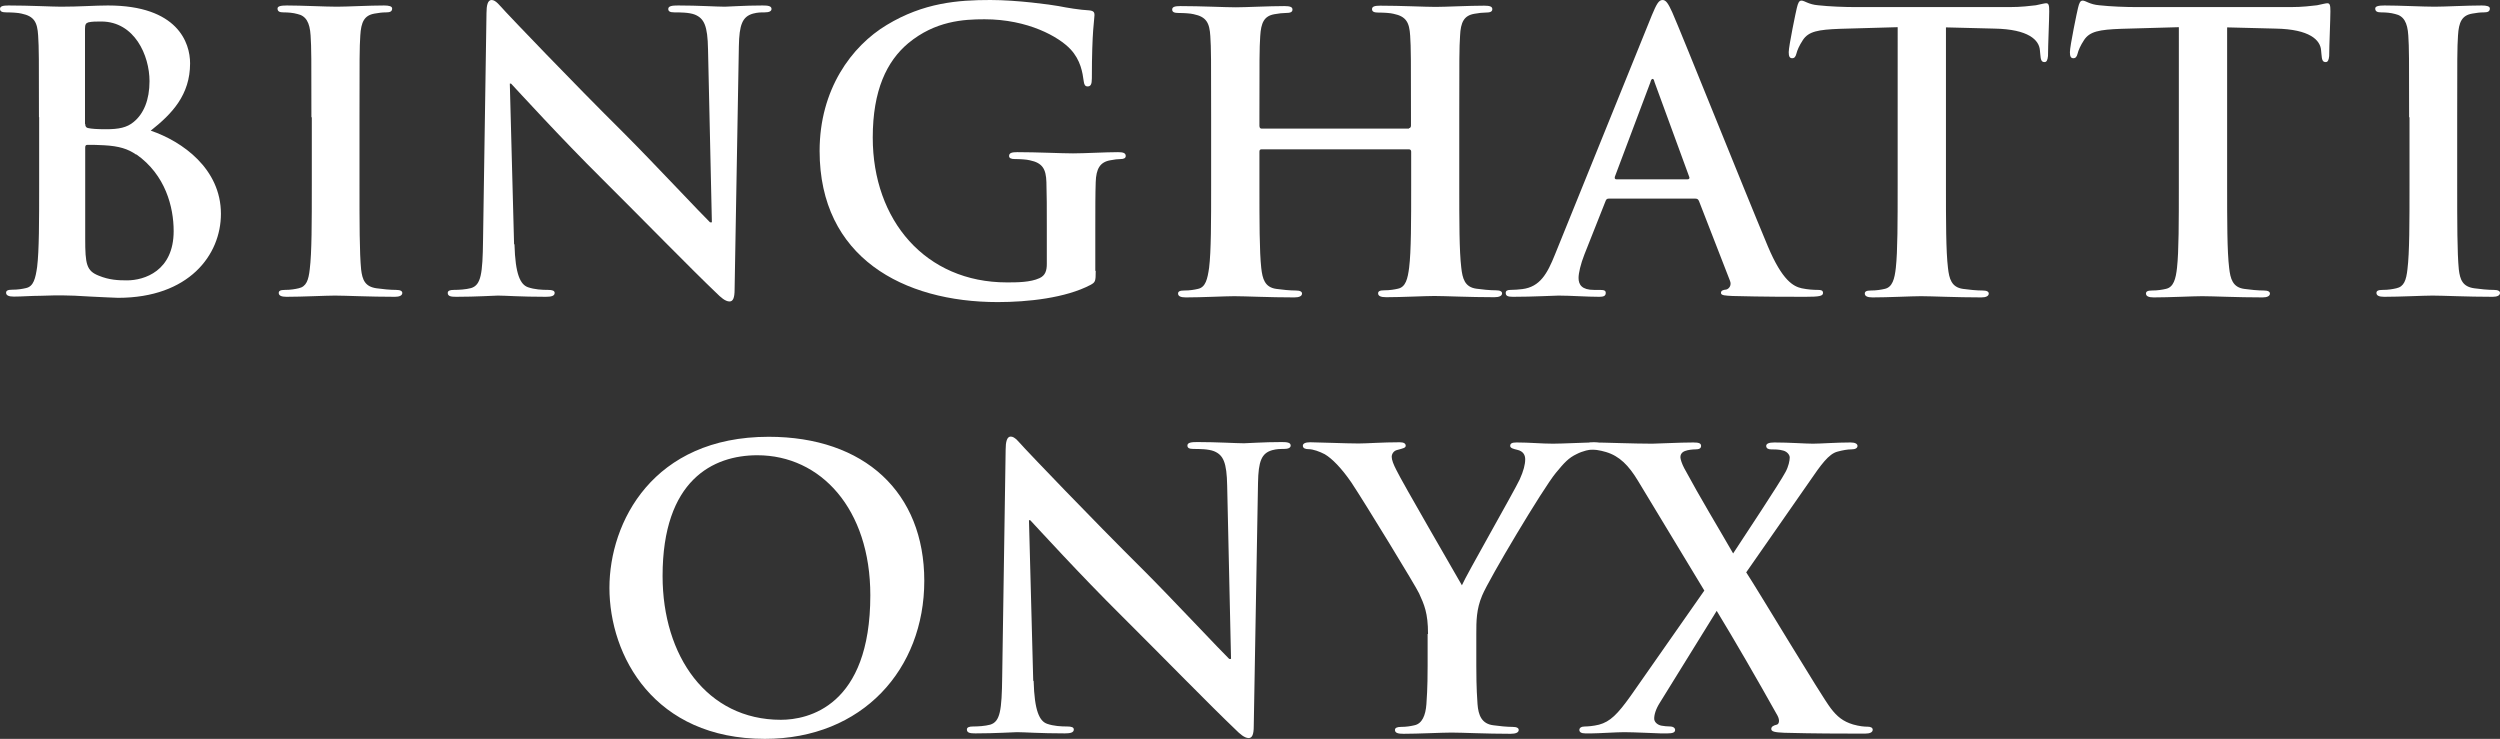
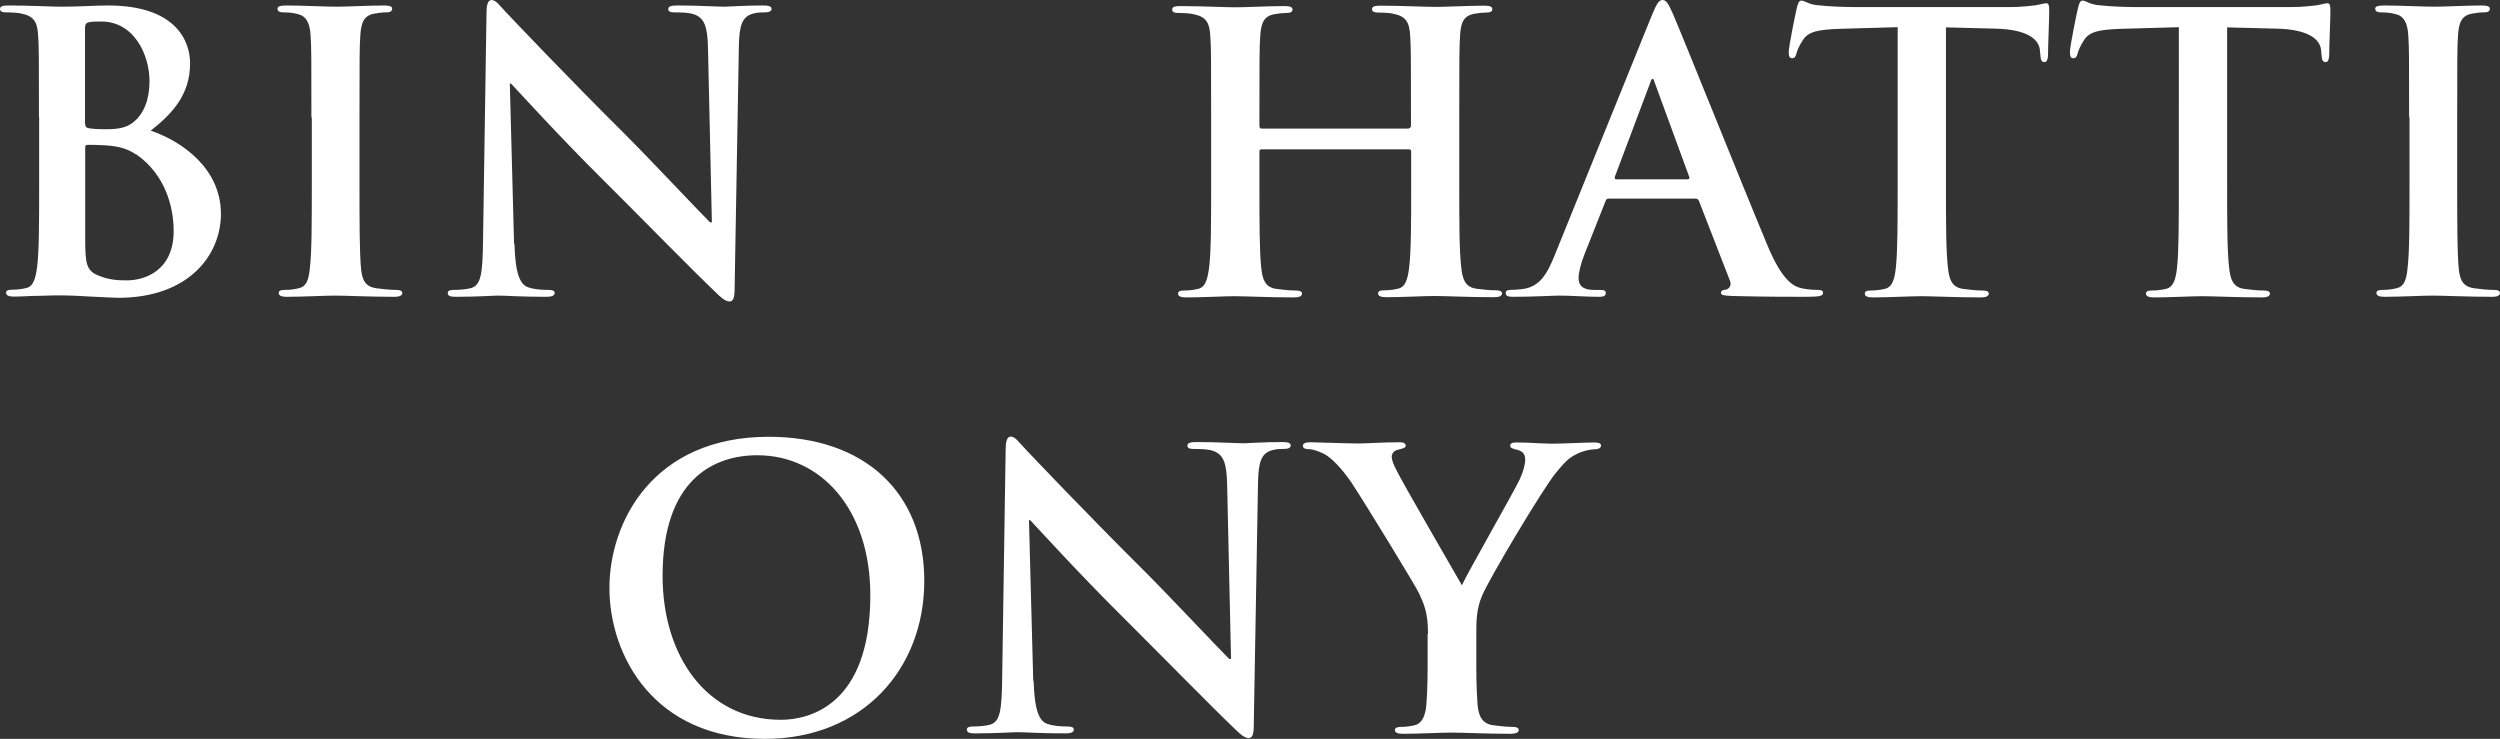
<svg xmlns="http://www.w3.org/2000/svg" id="Layer_2" data-name="Layer 2" viewBox="0 0 123.23 36.42">
  <rect x="0" y="0" width="123.23" height="36.42" fill="#333333" stroke="none" />
  <defs>
    <style>
      .cls-1 {
        fill: #fff;
      }
    </style>
  </defs>
  <g id="Layer_2-2" data-name="Layer 2">
    <g id="Layer_2-2" data-name="Layer 2-2">
      <g id="Layer_1-2" data-name="Layer 1-2">
        <g>
          <path class="cls-1" d="m1.92,5.78c0-2.89,0-3.42-.04-4.03-.04-.65-.19-.95-.82-1.08-.15-.04-.48-.06-.74-.06-.21,0-.32-.04-.32-.17s.13-.17.42-.17c1.01,0,2.2.06,2.58.06.93,0,1.67-.06,2.32-.06,3.44,0,4.05,1.84,4.05,2.85,0,1.56-.89,2.49-1.94,3.32,1.56.53,3.46,1.88,3.46,4.1,0,2.03-1.58,4.14-5.07,4.14-.23,0-.78-.04-1.33-.06-.57-.04-1.14-.06-1.42-.06-.21,0-.63,0-1.08.02-.44,0-.93.04-1.31.04-.25,0-.38-.06-.38-.19,0-.1.08-.15.3-.15.29,0,.51-.04.68-.08.38-.08.47-.49.55-1.04.1-.8.1-2.3.1-4.05v-3.34h0Zm2.28.32c0,.15.06.19.13.21.17.04.46.06.89.06.63,0,1.04-.08,1.37-.36.49-.4.78-1.08.78-2.01,0-1.27-.74-2.94-2.38-2.94-.27,0-.44,0-.63.04-.13.04-.17.11-.17.32v4.69h.01Zm2.51,1.52c-.4-.28-.84-.42-1.58-.46-.34-.02-.53-.02-.82-.02-.08,0-.11.04-.11.13v4.5c0,1.25.06,1.58.67,1.82.51.21.95.23,1.39.23.85,0,2.3-.46,2.3-2.43,0-1.18-.4-2.77-1.84-3.78h0Z" />
          <path class="cls-1" d="m15.35,5.78c0-2.89,0-3.42-.04-4.03-.04-.65-.23-.97-.65-1.06-.21-.06-.46-.08-.68-.08-.19,0-.3-.04-.3-.19,0-.11.15-.15.46-.15.72,0,1.92.06,2.47.06.48,0,1.6-.06,2.32-.06.25,0,.4.04.4.15,0,.15-.11.19-.3.19s-.34.02-.57.06c-.51.09-.66.42-.7,1.08-.04.61-.04,1.14-.04,4.03v3.34c0,1.84,0,3.34.08,4.16.06.51.19.85.76.93.27.04.68.08.97.08.21,0,.3.06.3.15,0,.13-.15.19-.36.19-1.25,0-2.45-.06-2.96-.06-.44,0-1.63.06-2.39.06-.25,0-.38-.06-.38-.19,0-.1.08-.15.3-.15.29,0,.51-.04.68-.08.38-.08.49-.4.55-.95.1-.8.1-2.3.1-4.14v-3.34s-.02,0-.02,0Z" />
          <path class="cls-1" d="m25.36,12.05c.04,1.48.29,1.98.67,2.11.32.11.68.13.99.13.21,0,.32.04.32.15,0,.15-.17.19-.44.19-1.23,0-1.99-.06-2.36-.06-.17,0-1.06.06-2.05.06-.25,0-.42-.02-.42-.19,0-.11.11-.15.3-.15.25,0,.59-.02.85-.09.49-.15.57-.7.59-2.36l.17-11.19C23.98.27,24.04,0,24.23,0,24.44,0,24.61.25,24.93.59c.23.25,3.12,3.29,5.89,6.04,1.29,1.29,3.86,4.03,4.18,4.33h.09l-.19-8.53c-.02-1.16-.19-1.52-.65-1.71-.28-.11-.74-.11-1.01-.11-.23,0-.3-.06-.3-.17,0-.15.21-.17.49-.17.99,0,1.9.06,2.3.06.21,0,.93-.06,1.86-.06.25,0,.44.02.44.17,0,.11-.11.17-.34.17-.19,0-.34,0-.57.06-.53.15-.68.55-.7,1.61l-.21,11.99c0,.42-.08.59-.25.59-.21,0-.44-.21-.65-.42-1.2-1.14-3.63-3.63-5.6-5.59-2.07-2.05-4.18-4.37-4.52-4.73h-.06l.21,7.92h.02Z" />
-           <path class="cls-1" d="m54.01,13.36c0,.51-.02.55-.25.68-1.23.65-3.1.85-4.58.85-4.65,0-8.78-2.2-8.78-7.45,0-3.04,1.58-5.17,3.31-6.21C45.53.13,47.22,0,48.82,0,50.13,0,51.8.23,52.18.3c.4.08,1.06.19,1.5.21.23.02.27.1.27.23,0,.21-.13.74-.13,3.12,0,.3-.06.4-.21.4-.13,0-.17-.1-.19-.25-.06-.44-.15-1.04-.65-1.58-.57-.61-2.09-1.48-4.24-1.48-1.04,0-2.43.08-3.76,1.18-1.06.89-1.75,2.32-1.75,4.65,0,4.08,2.6,7.14,6.61,7.14.49,0,1.16,0,1.61-.21.29-.13.36-.38.36-.7v-1.79c0-.95,0-1.67-.02-2.24-.02-.65-.19-.95-.82-1.08-.15-.04-.48-.06-.74-.06-.17,0-.28-.04-.28-.15,0-.15.13-.19.4-.19.99,0,2.18.06,2.75.06s1.6-.06,2.22-.06c.25,0,.38.04.38.19,0,.11-.11.15-.25.15-.15,0-.29.02-.51.06-.51.09-.7.42-.72,1.08-.02.57-.02,1.33-.02,2.28v2.09h.02,0Z" />
          <path class="cls-1" d="m69.44,6.32c.06,0,.11-.04.11-.13v-.4c0-2.89,0-3.42-.04-4.03-.04-.65-.19-.95-.82-1.08-.15-.04-.47-.06-.74-.06-.21,0-.32-.04-.32-.17s.13-.17.4-.17c1.03,0,2.22.06,2.74.06.46,0,1.65-.06,2.39-.06.27,0,.4.04.4.17s-.11.17-.34.17c-.15,0-.32.02-.55.06-.51.09-.67.42-.7,1.08-.04.61-.04,1.14-.04,4.03v3.34c0,1.75,0,3.25.1,4.07.06.53.17.95.74,1.03.27.04.68.08.97.08.21,0,.3.06.3.15,0,.13-.15.19-.38.19-1.23,0-2.43-.06-2.96-.06-.44,0-1.63.06-2.37.06-.27,0-.4-.06-.4-.19,0-.1.08-.15.3-.15.28,0,.51-.04.68-.08.38-.08.48-.49.55-1.04.1-.8.1-2.3.1-4.05v-1.67c0-.08-.06-.11-.11-.11h-7.26c-.06,0-.11.02-.11.11v1.67c0,1.75,0,3.25.09,4.07.06.53.17.95.74,1.03.27.04.68.08.97.08.21,0,.3.06.3.15,0,.13-.15.19-.38.19-1.23,0-2.43-.06-2.96-.06-.44,0-1.63.06-2.39.06-.25,0-.38-.06-.38-.19,0-.1.08-.15.3-.15.29,0,.51-.04.68-.08.38-.08.47-.49.55-1.04.1-.8.1-2.3.1-4.05v-3.34c0-2.89,0-3.42-.04-4.03-.04-.65-.19-.95-.82-1.08-.15-.04-.48-.06-.74-.06-.21,0-.32-.04-.32-.17s.13-.17.4-.17c1.03,0,2.22.06,2.74.06.46,0,1.65-.06,2.39-.06.27,0,.4.04.4.17s-.11.17-.34.17c-.15,0-.32.02-.55.06-.51.09-.66.42-.7,1.08-.04.61-.04,1.14-.04,4.03v.4c0,.1.06.13.11.13h7.26v-.02h-.01Z" />
          <path class="cls-1" d="m79.3,9.79c-.1,0-.13.04-.17.15l-1.03,2.6c-.19.48-.29.93-.29,1.16,0,.34.17.59.76.59h.29c.23,0,.29.04.29.15,0,.15-.11.19-.32.19-.61,0-1.42-.06-2.01-.06-.21,0-1.25.06-2.24.06-.25,0-.36-.04-.36-.19,0-.11.08-.15.23-.15.17,0,.44-.02.59-.04.87-.11,1.23-.76,1.61-1.71l4.77-11.78c.23-.55.34-.76.53-.76.17,0,.28.17.48.61.46,1.04,3.5,8.64,4.71,11.53.72,1.71,1.27,1.98,1.67,2.07.29.06.57.08.8.08.15,0,.25.02.25.15,0,.15-.17.19-.87.19s-2.07,0-3.59-.04c-.34-.02-.57-.02-.57-.15,0-.11.08-.15.27-.17.13-.04.27-.21.17-.44l-1.52-3.91c-.04-.1-.09-.13-.19-.13,0,0-4.26,0-4.26,0Zm3.88-.95c.09,0,.11-.06.09-.11l-1.71-4.67c-.02-.08-.04-.17-.1-.17s-.09.09-.11.17l-1.75,4.65c-.02.08,0,.13.08.13,0,0,3.5,0,3.5,0Z" />
          <path class="cls-1" d="m93.54,1.34l-2.83.08c-1.1.04-1.56.13-1.84.55-.19.29-.28.51-.32.67s-.1.23-.21.23c-.13,0-.17-.1-.17-.3,0-.3.36-2.03.4-2.18.06-.25.11-.36.23-.36.15,0,.34.19.82.23.55.06,1.27.09,1.9.09h7.52c.61,0,1.03-.06,1.31-.09.28-.06.44-.1.51-.1.13,0,.15.11.15.4,0,.4-.06,1.71-.06,2.2-.02.19-.06.3-.17.3-.15,0-.19-.1-.21-.38l-.02-.21c-.04-.49-.55-1.03-2.24-1.06l-2.39-.06v7.79c0,1.75,0,3.25.1,4.07.06.53.17.95.74,1.03.27.04.68.08.97.08.21,0,.3.06.3.15,0,.13-.15.19-.36.19-1.25,0-2.45-.06-2.98-.06-.44,0-1.63.06-2.39.06-.25,0-.38-.06-.38-.19,0-.1.08-.15.3-.15.28,0,.51-.04.68-.08.38-.08.49-.49.55-1.04.09-.8.09-2.3.09-4.05V1.34h0Z" />
          <path class="cls-1" d="m107.4,1.34l-2.83.08c-1.1.04-1.56.13-1.84.55-.19.29-.28.51-.32.67s-.1.23-.21.23c-.13,0-.17-.1-.17-.3,0-.3.36-2.03.4-2.18.06-.25.11-.36.23-.36.15,0,.34.19.82.23.55.06,1.27.09,1.9.09h7.52c.61,0,1.03-.06,1.31-.09.28-.06.44-.1.51-.1.13,0,.15.11.15.4,0,.4-.06,1.71-.06,2.2-.02.19-.06.3-.17.3-.15,0-.19-.1-.21-.38l-.02-.21c-.04-.49-.55-1.03-2.24-1.06l-2.39-.06v7.79c0,1.75,0,3.25.1,4.07.06.53.17.95.74,1.03.27.04.68.08.97.08.21,0,.3.06.3.15,0,.13-.15.19-.36.19-1.25,0-2.45-.06-2.98-.06-.44,0-1.63.06-2.39.06-.25,0-.38-.06-.38-.19,0-.1.08-.15.3-.15.28,0,.51-.04.68-.08.38-.08.49-.49.55-1.04.09-.8.09-2.3.09-4.05V1.34h0Z" />
          <path class="cls-1" d="m118.75,5.78c0-2.89,0-3.42-.04-4.03-.04-.65-.23-.97-.65-1.06-.21-.06-.46-.08-.68-.08-.19,0-.3-.04-.3-.19,0-.11.15-.15.46-.15.72,0,1.92.06,2.47.06.48,0,1.6-.06,2.32-.06.25,0,.4.04.4.15,0,.15-.11.19-.3.19s-.34.02-.57.06c-.51.09-.66.42-.7,1.08-.04.61-.04,1.14-.04,4.03v3.34c0,1.84,0,3.34.08,4.16.06.51.19.85.76.93.27.04.68.08.97.08.21,0,.3.06.3.15,0,.13-.15.19-.36.19-1.25,0-2.45-.06-2.96-.06-.44,0-1.63.06-2.39.06-.25,0-.38-.06-.38-.19,0-.1.08-.15.3-.15.29,0,.51-.04.68-.08.38-.08.49-.4.55-.95.1-.8.1-2.3.1-4.14v-3.34h-.02Z" />
          <path class="cls-1" d="m30.04,28.98c0-3.25,2.15-7.45,7.85-7.45,4.73,0,7.67,2.75,7.67,7.1s-3.04,7.79-7.86,7.79c-5.45,0-7.66-4.08-7.66-7.45h0Zm12.86.36c0-4.26-2.45-6.9-5.57-6.9-2.18,0-4.67,1.22-4.67,5.95,0,3.95,2.18,7.09,5.83,7.09,1.33,0,4.41-.65,4.41-6.14Z" />
          <path class="cls-1" d="m50.95,33.57c.04,1.48.29,1.98.67,2.11.32.11.68.13.99.13.21,0,.32.04.32.15,0,.15-.17.19-.44.19-1.23,0-1.99-.06-2.36-.06-.17,0-1.06.06-2.05.06-.25,0-.42-.02-.42-.19,0-.11.11-.15.3-.15.25,0,.59-.02.85-.09.49-.15.57-.7.59-2.36l.17-11.19c0-.38.06-.65.25-.65.21,0,.38.25.7.59.23.25,3.12,3.29,5.89,6.04,1.29,1.29,3.86,4.03,4.18,4.33h.09l-.19-8.53c-.02-1.16-.19-1.52-.65-1.71-.28-.11-.74-.11-1.01-.11-.23,0-.3-.06-.3-.17,0-.15.21-.17.49-.17.99,0,1.9.06,2.3.06.21,0,.93-.06,1.86-.06.25,0,.44.02.44.17,0,.11-.11.17-.34.17-.19,0-.34,0-.57.06-.53.15-.68.55-.7,1.61l-.21,11.99c0,.42-.08.59-.25.59-.21,0-.44-.21-.65-.42-1.2-1.14-3.63-3.63-5.6-5.59-2.07-2.05-4.18-4.37-4.52-4.73h-.06l.21,7.92h.02Z" />
          <path class="cls-1" d="m70.39,31.24c0-1.03-.19-1.44-.44-1.99-.13-.3-2.68-4.48-3.34-5.47-.48-.7-.95-1.18-1.31-1.39-.25-.13-.57-.25-.8-.25-.15,0-.28-.04-.28-.17,0-.11.13-.17.36-.17.34,0,1.77.06,2.39.06.4,0,1.18-.06,2.03-.06.19,0,.29.06.29.17s-.13.13-.42.21c-.17.04-.27.19-.27.34s.09.38.23.65c.27.57,2.93,5.15,3.23,5.68.19-.46,2.58-4.64,2.85-5.22.19-.42.27-.74.27-.99,0-.19-.08-.4-.4-.47-.17-.04-.34-.08-.34-.19,0-.13.1-.17.32-.17.63,0,1.23.06,1.79.06.42,0,1.67-.06,2.03-.06.21,0,.34.04.34.15,0,.13-.15.19-.36.19-.19,0-.55.08-.84.23-.4.19-.61.42-1.03.93-.63.76-3.29,5.22-3.63,6.04-.29.68-.29,1.27-.29,1.9v1.56c0,.3,0,1.1.06,1.9.04.55.21.97.78,1.04.27.04.68.08.95.08.21,0,.3.06.3.15,0,.13-.15.19-.4.19-1.2,0-2.39-.06-2.91-.06-.47,0-1.67.06-2.37.06-.27,0-.42-.04-.42-.19,0-.1.1-.15.3-.15.27,0,.49-.04.66-.08.38-.08.55-.49.59-1.04.06-.8.06-1.6.06-1.9v-1.56h.02Z" />
-           <path class="cls-1" d="m86.08,28.22c.61.93,3.69,6.08,4.16,6.69.32.42.61.65,1.1.8.32.09.55.11.72.11.13,0,.25.04.25.15,0,.13-.15.19-.36.19h-.57c-.46,0-1.96,0-3.42-.04-.49-.02-.65-.06-.65-.19,0-.11.1-.17.27-.21.1-.02.17-.19.04-.44-1.04-1.86-2.13-3.74-3-5.17l-2.81,4.54c-.19.3-.28.59-.27.8.02.17.19.29.36.32.11.02.29.04.44.04.11,0,.23.06.23.17,0,.13-.13.17-.38.17h-.34c-.11,0-1.31-.06-1.79-.06-.36,0-1.29.06-1.6.06h-.32c-.19,0-.29-.06-.29-.17s.11-.17.27-.17c.13,0,.42-.02.7-.09.55-.15.91-.51,1.56-1.42l3.63-5.19-3.27-5.41c-.46-.76-.91-1.22-1.58-1.42-.3-.09-.61-.13-.8-.13-.11,0-.19-.06-.19-.19,0-.11.13-.15.38-.15.46,0,2,.06,2.89.06.27,0,1.33-.06,2.03-.06.27,0,.38.04.38.17s-.11.17-.28.17c-.11,0-.36.02-.51.08-.17.06-.23.19-.23.3s.08.34.19.55c.82,1.52,1.67,2.91,2.41,4.2.55-.84,2.3-3.48,2.58-4.01.15-.27.21-.57.21-.72,0-.13-.13-.29-.32-.34-.19-.06-.46-.06-.61-.06-.11,0-.23-.04-.23-.17,0-.11.13-.17.4-.17.74,0,1.54.06,1.9.06.38,0,1.16-.06,1.86-.06.21,0,.34.06.34.17s-.11.17-.3.17-.42.04-.68.11c-.44.11-.82.65-1.39,1.48l-3.12,4.48h.01Z" />
        </g>
      </g>
    </g>
  </g>
</svg>